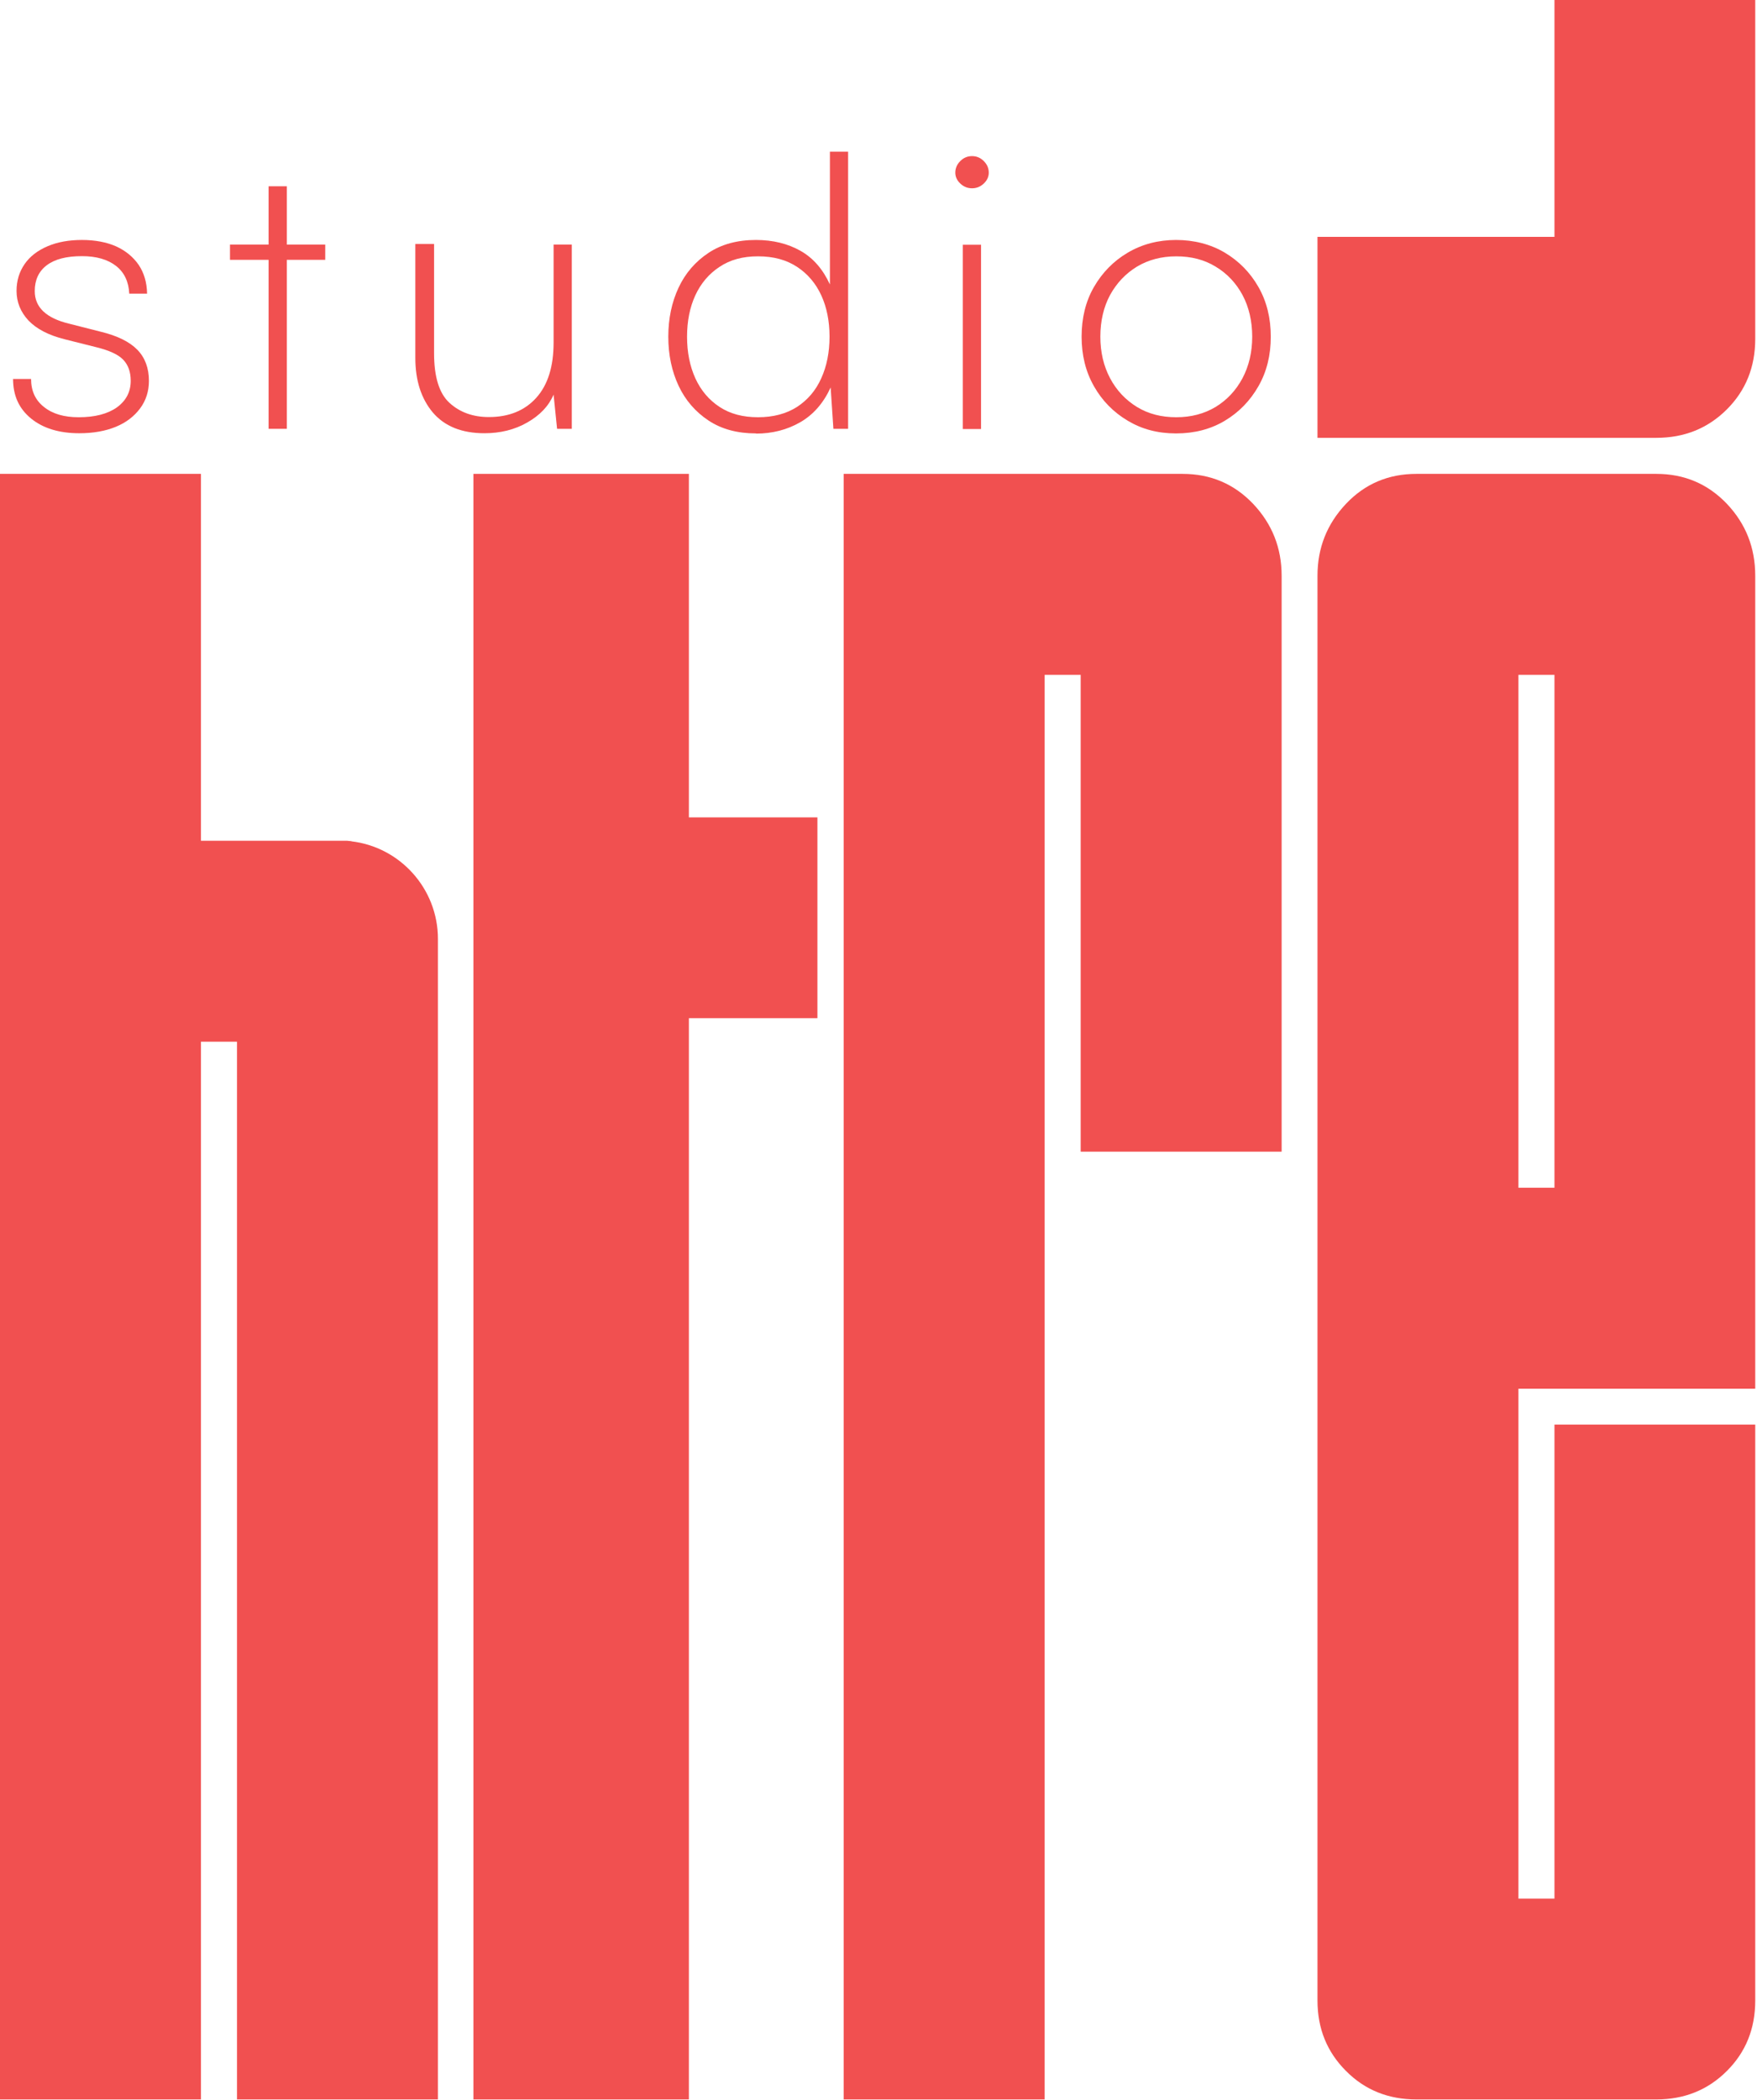
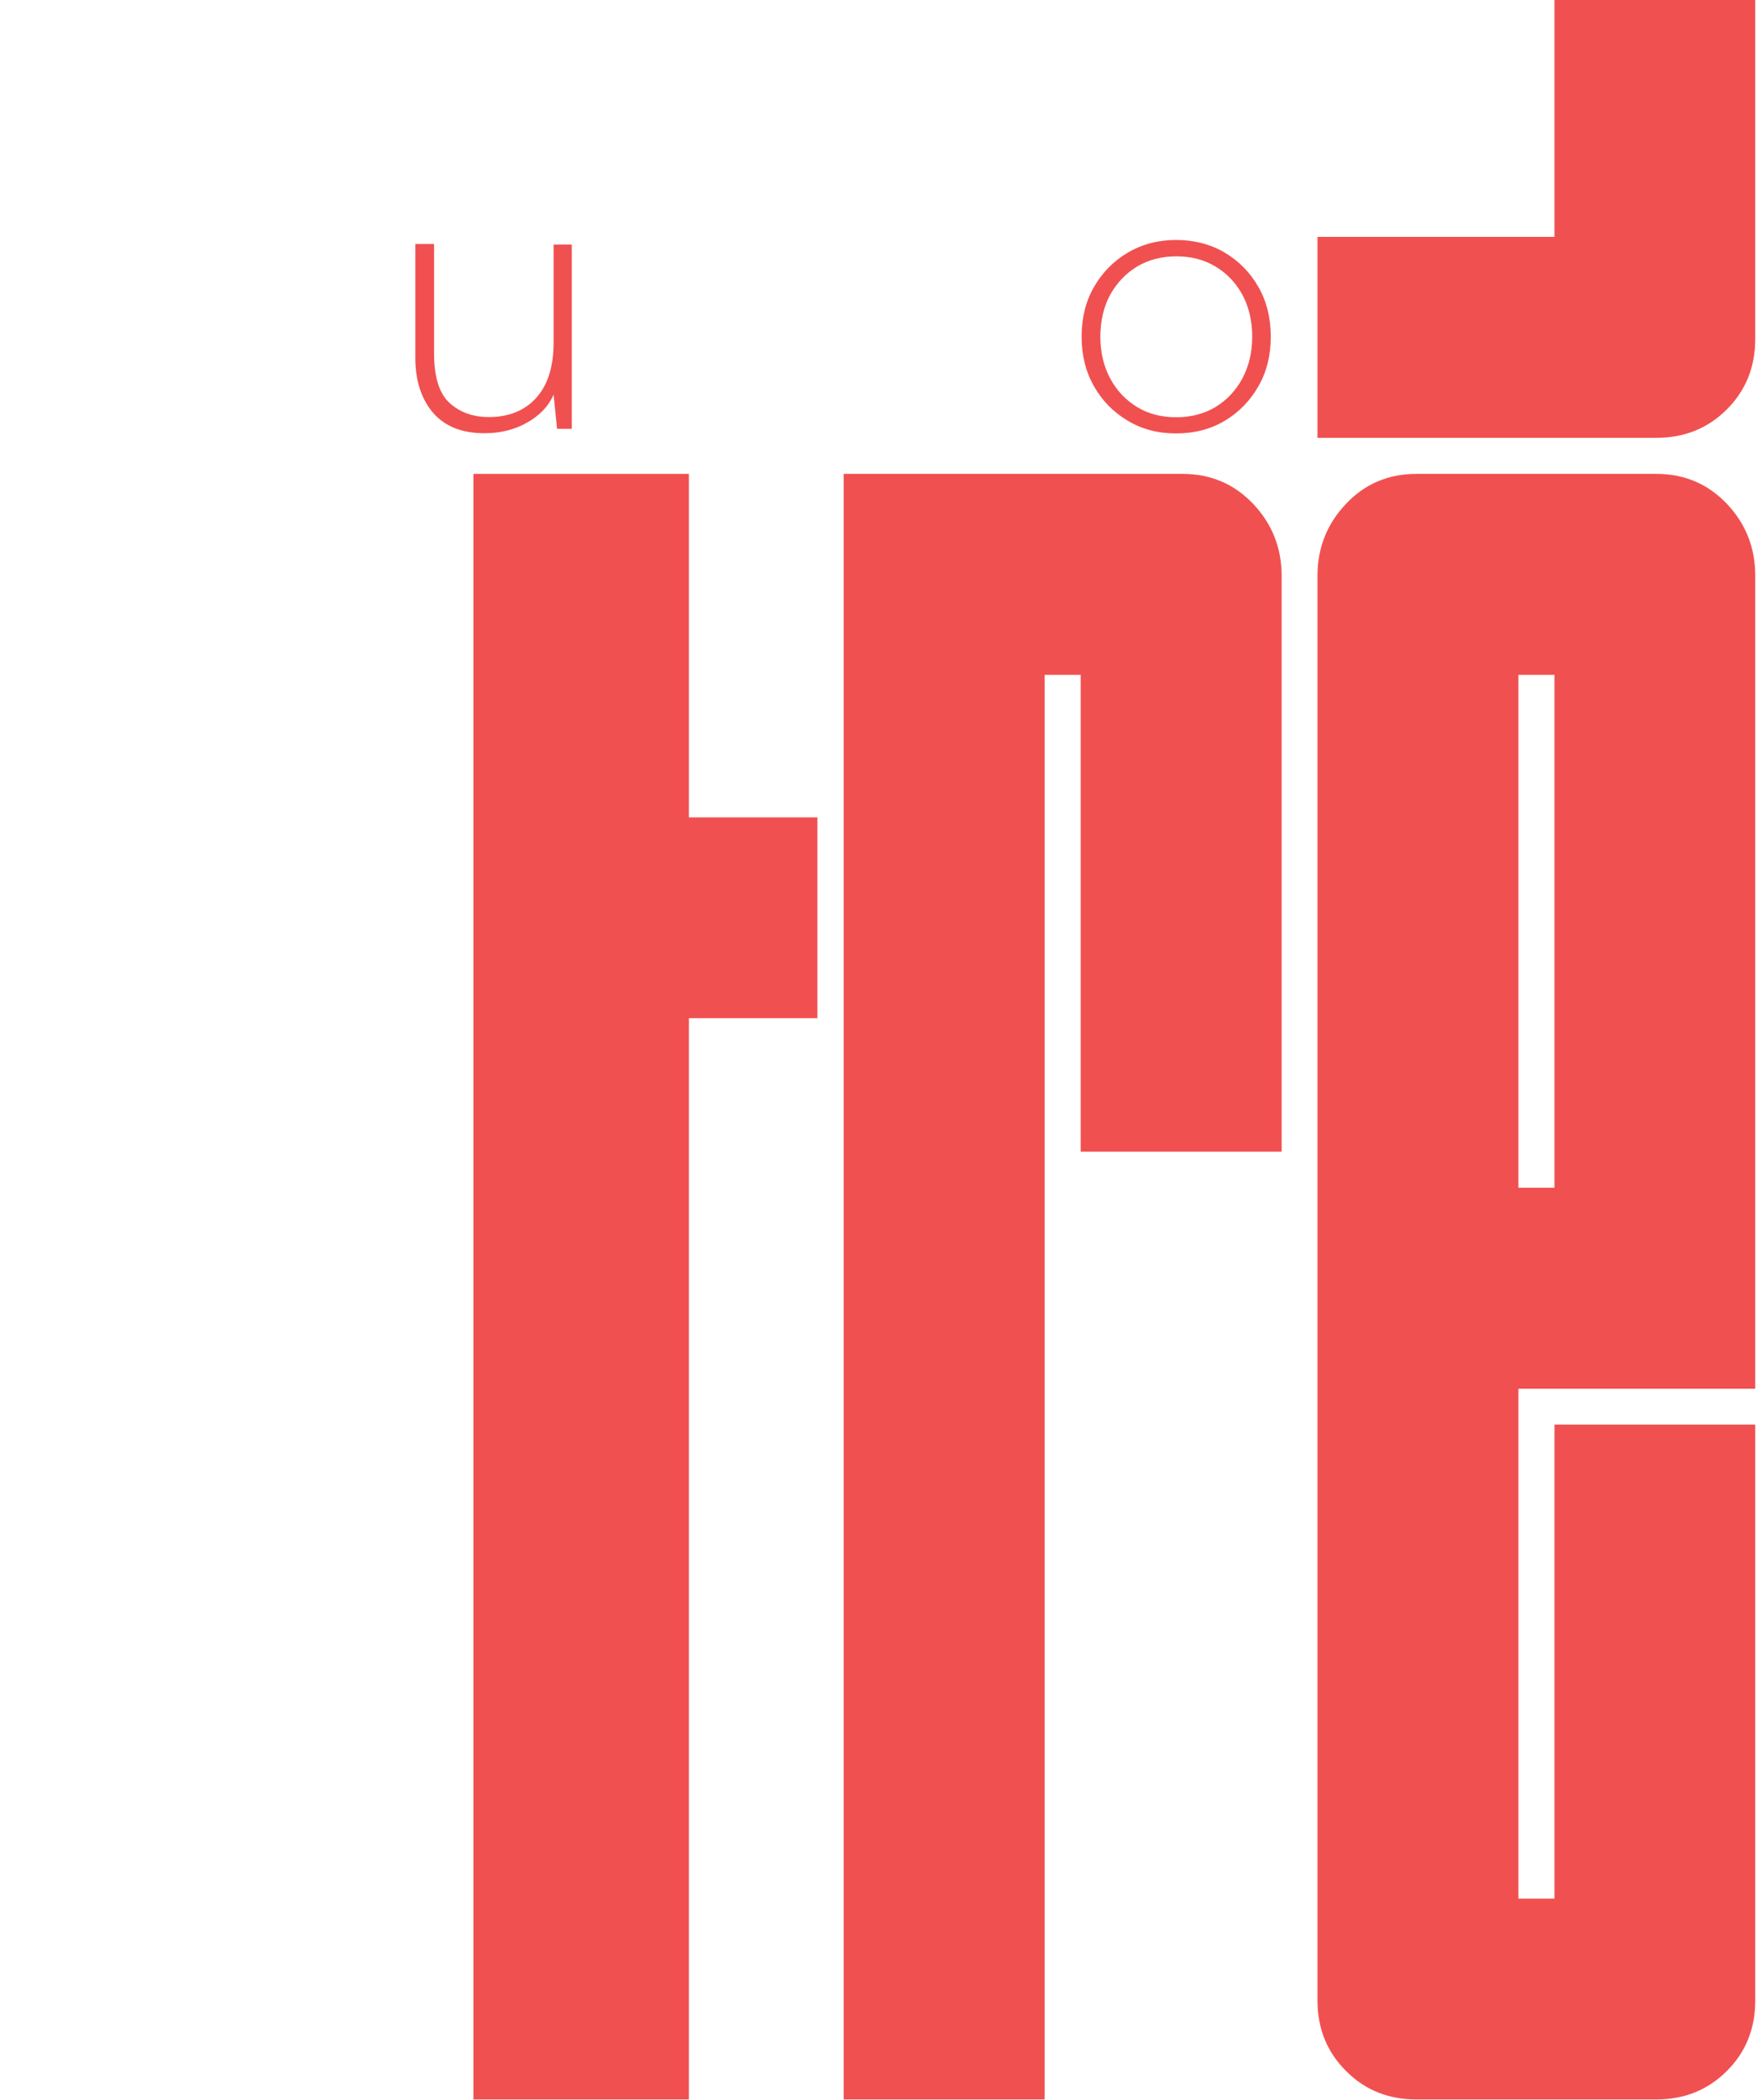
<svg xmlns="http://www.w3.org/2000/svg" width="193" height="230" viewBox="0 0 193 230" fill="none">
-   <path d="M1.45 41.505H3.403C3.403 42.794 3.866 43.821 4.813 44.566C5.759 45.331 7.028 45.694 8.619 45.694C10.391 45.694 11.781 45.331 12.788 44.626C13.795 43.901 14.318 42.934 14.318 41.706C14.318 40.719 14.036 39.954 13.492 39.39C12.949 38.826 11.982 38.383 10.613 38.041L7.089 37.155C5.316 36.712 4.007 36.027 3.121 35.101C2.255 34.174 1.812 33.087 1.812 31.858C1.812 30.731 2.114 29.764 2.698 28.918C3.282 28.073 4.128 27.428 5.216 26.965C6.303 26.502 7.552 26.28 8.982 26.28C10.411 26.28 11.68 26.522 12.727 26.985C13.774 27.468 14.58 28.133 15.184 28.999C15.768 29.865 16.09 30.912 16.11 32.161H14.157C14.097 30.852 13.613 29.825 12.707 29.12C11.801 28.415 10.552 28.052 8.982 28.052C7.29 28.052 6.021 28.375 5.135 29.039C4.249 29.704 3.806 30.65 3.806 31.879C3.806 33.651 5.055 34.839 7.552 35.443L11.036 36.329C12.868 36.772 14.197 37.437 15.043 38.303C15.889 39.169 16.312 40.317 16.312 41.706C16.312 42.854 15.99 43.861 15.345 44.727C14.701 45.593 13.815 46.278 12.687 46.741C11.559 47.204 10.23 47.446 8.679 47.446C6.484 47.446 4.712 46.902 3.403 45.834C2.074 44.747 1.43 43.317 1.43 41.485L1.45 41.505Z" fill="#F15050" />
-   <path d="M25.192 26.784H35.624V28.455H25.192V26.784ZM31.415 46.962H29.421V20.4H31.415V46.962Z" fill="#F15050" />
  <path d="M60.637 26.784H62.63V46.962H61.019L60.637 43.216C60.093 44.485 59.126 45.492 57.737 46.277C56.367 47.063 54.797 47.445 53.065 47.445C50.568 47.445 48.695 46.68 47.406 45.17C46.137 43.659 45.493 41.666 45.493 39.209V26.723H47.547V38.705C47.547 41.283 48.111 43.096 49.238 44.123C50.366 45.15 51.796 45.673 53.548 45.673C55.743 45.673 57.475 44.968 58.744 43.559C60.012 42.149 60.637 40.135 60.637 37.517V26.763V26.784Z" fill="#F15050" />
-   <path d="M82.808 47.465C80.774 47.465 79.042 47.002 77.612 46.056C76.183 45.109 75.075 43.841 74.33 42.25C73.585 40.659 73.202 38.867 73.202 36.873C73.202 34.879 73.585 33.087 74.33 31.496C75.075 29.905 76.183 28.636 77.612 27.69C79.042 26.743 80.774 26.28 82.808 26.28C84.661 26.28 86.292 26.683 87.681 27.468C89.071 28.254 90.138 29.482 90.904 31.154V16.614H92.897V46.962H91.286L90.984 42.431C90.199 44.143 89.091 45.411 87.661 46.237C86.231 47.063 84.6 47.486 82.808 47.486V47.465ZM83.029 45.693C84.701 45.693 86.131 45.311 87.299 44.566C88.467 43.8 89.353 42.773 89.957 41.424C90.561 40.095 90.863 38.564 90.863 36.873C90.863 35.181 90.561 33.651 89.957 32.342C89.353 31.033 88.467 29.985 87.299 29.22C86.131 28.455 84.721 28.072 83.029 28.072C81.338 28.072 79.969 28.455 78.821 29.22C77.653 29.985 76.767 31.033 76.162 32.342C75.558 33.651 75.256 35.181 75.256 36.873C75.256 38.564 75.558 40.095 76.162 41.424C76.767 42.753 77.653 43.8 78.821 44.566C79.989 45.331 81.378 45.693 83.029 45.693Z" fill="#F15050" />
-   <path d="M106.471 20.621C105.968 20.621 105.545 20.44 105.182 20.098C104.82 19.755 104.639 19.353 104.639 18.91C104.639 18.426 104.82 18.003 105.182 17.641C105.545 17.278 105.968 17.097 106.471 17.097C106.975 17.097 107.398 17.278 107.76 17.641C108.123 18.003 108.304 18.426 108.304 18.91C108.304 19.353 108.123 19.755 107.76 20.098C107.398 20.44 106.975 20.621 106.471 20.621ZM105.464 46.982V26.804H107.458V46.982H105.464Z" fill="#F15050" />
  <path d="M118.473 36.873C118.473 34.839 118.916 33.006 119.822 31.436C120.728 29.865 121.957 28.596 123.527 27.67C125.098 26.744 126.87 26.28 128.824 26.28C130.777 26.28 132.61 26.744 134.16 27.67C135.711 28.596 136.939 29.845 137.846 31.436C138.752 33.027 139.195 34.839 139.195 36.873C139.195 38.907 138.752 40.699 137.846 42.29C136.939 43.881 135.711 45.15 134.16 46.076C132.61 47.002 130.838 47.466 128.824 47.466C126.81 47.466 125.078 47.002 123.527 46.076C121.977 45.15 120.728 43.901 119.822 42.29C118.916 40.699 118.473 38.887 118.473 36.873ZM120.527 36.873C120.527 38.585 120.889 40.095 121.594 41.424C122.299 42.753 123.286 43.8 124.534 44.566C125.783 45.331 127.213 45.694 128.844 45.694C130.475 45.694 131.905 45.311 133.153 44.566C134.402 43.8 135.369 42.773 136.094 41.424C136.798 40.095 137.161 38.565 137.161 36.873C137.161 35.181 136.798 33.611 136.094 32.302C135.389 30.993 134.402 29.945 133.153 29.2C131.905 28.435 130.475 28.073 128.844 28.073C127.213 28.073 125.783 28.455 124.534 29.2C123.286 29.966 122.319 30.993 121.594 32.302C120.889 33.611 120.527 35.141 120.527 36.873Z" fill="#F15050" />
  <path d="M75.457 89.514V51.896H51.855V229.918H75.457V111.505H89.534V109.109V92.072V89.514H75.457Z" fill="#F15050" />
-   <path d="M47.969 102.846V229.918H25.958V114.083H22.011V229.918H0V51.896H22.011V92.072H37.356C37.558 92.072 37.779 92.072 37.981 92.072C38.202 92.092 38.404 92.112 38.605 92.132H38.444C43.801 92.736 47.969 97.308 47.969 102.825V102.846Z" fill="#F15050" />
  <path d="M137.262 55.178C135.167 52.983 132.59 51.896 129.529 51.896H92.414V229.918H114.425V73.907H118.372V126.125H140.383V63.053C140.383 59.992 139.336 57.374 137.262 55.178Z" fill="#F15050" />
  <path d="M192.259 152.084V63.053C192.259 59.992 191.232 57.374 189.157 55.178C187.063 52.983 184.485 51.896 181.424 51.896H155.144C152.083 51.896 149.505 52.983 147.431 55.178C145.357 57.374 144.31 59.992 144.31 63.053V219.083C144.31 222.164 145.357 224.722 147.431 226.796C149.505 228.891 152.083 229.918 155.144 229.918H181.424C184.485 229.918 187.063 228.891 189.157 226.796C191.232 224.722 192.259 222.164 192.259 219.083V156.01H170.268V207.927H166.321V152.084H192.259ZM166.321 73.907H170.268V130.072H166.321V73.907Z" fill="#F15050" />
  <path d="M170.268 0V25.938H144.31V47.949H181.424C184.485 47.949 187.063 46.922 189.157 44.828C191.232 42.753 192.259 40.176 192.259 37.115V0H170.268Z" fill="#F15050" />
</svg>